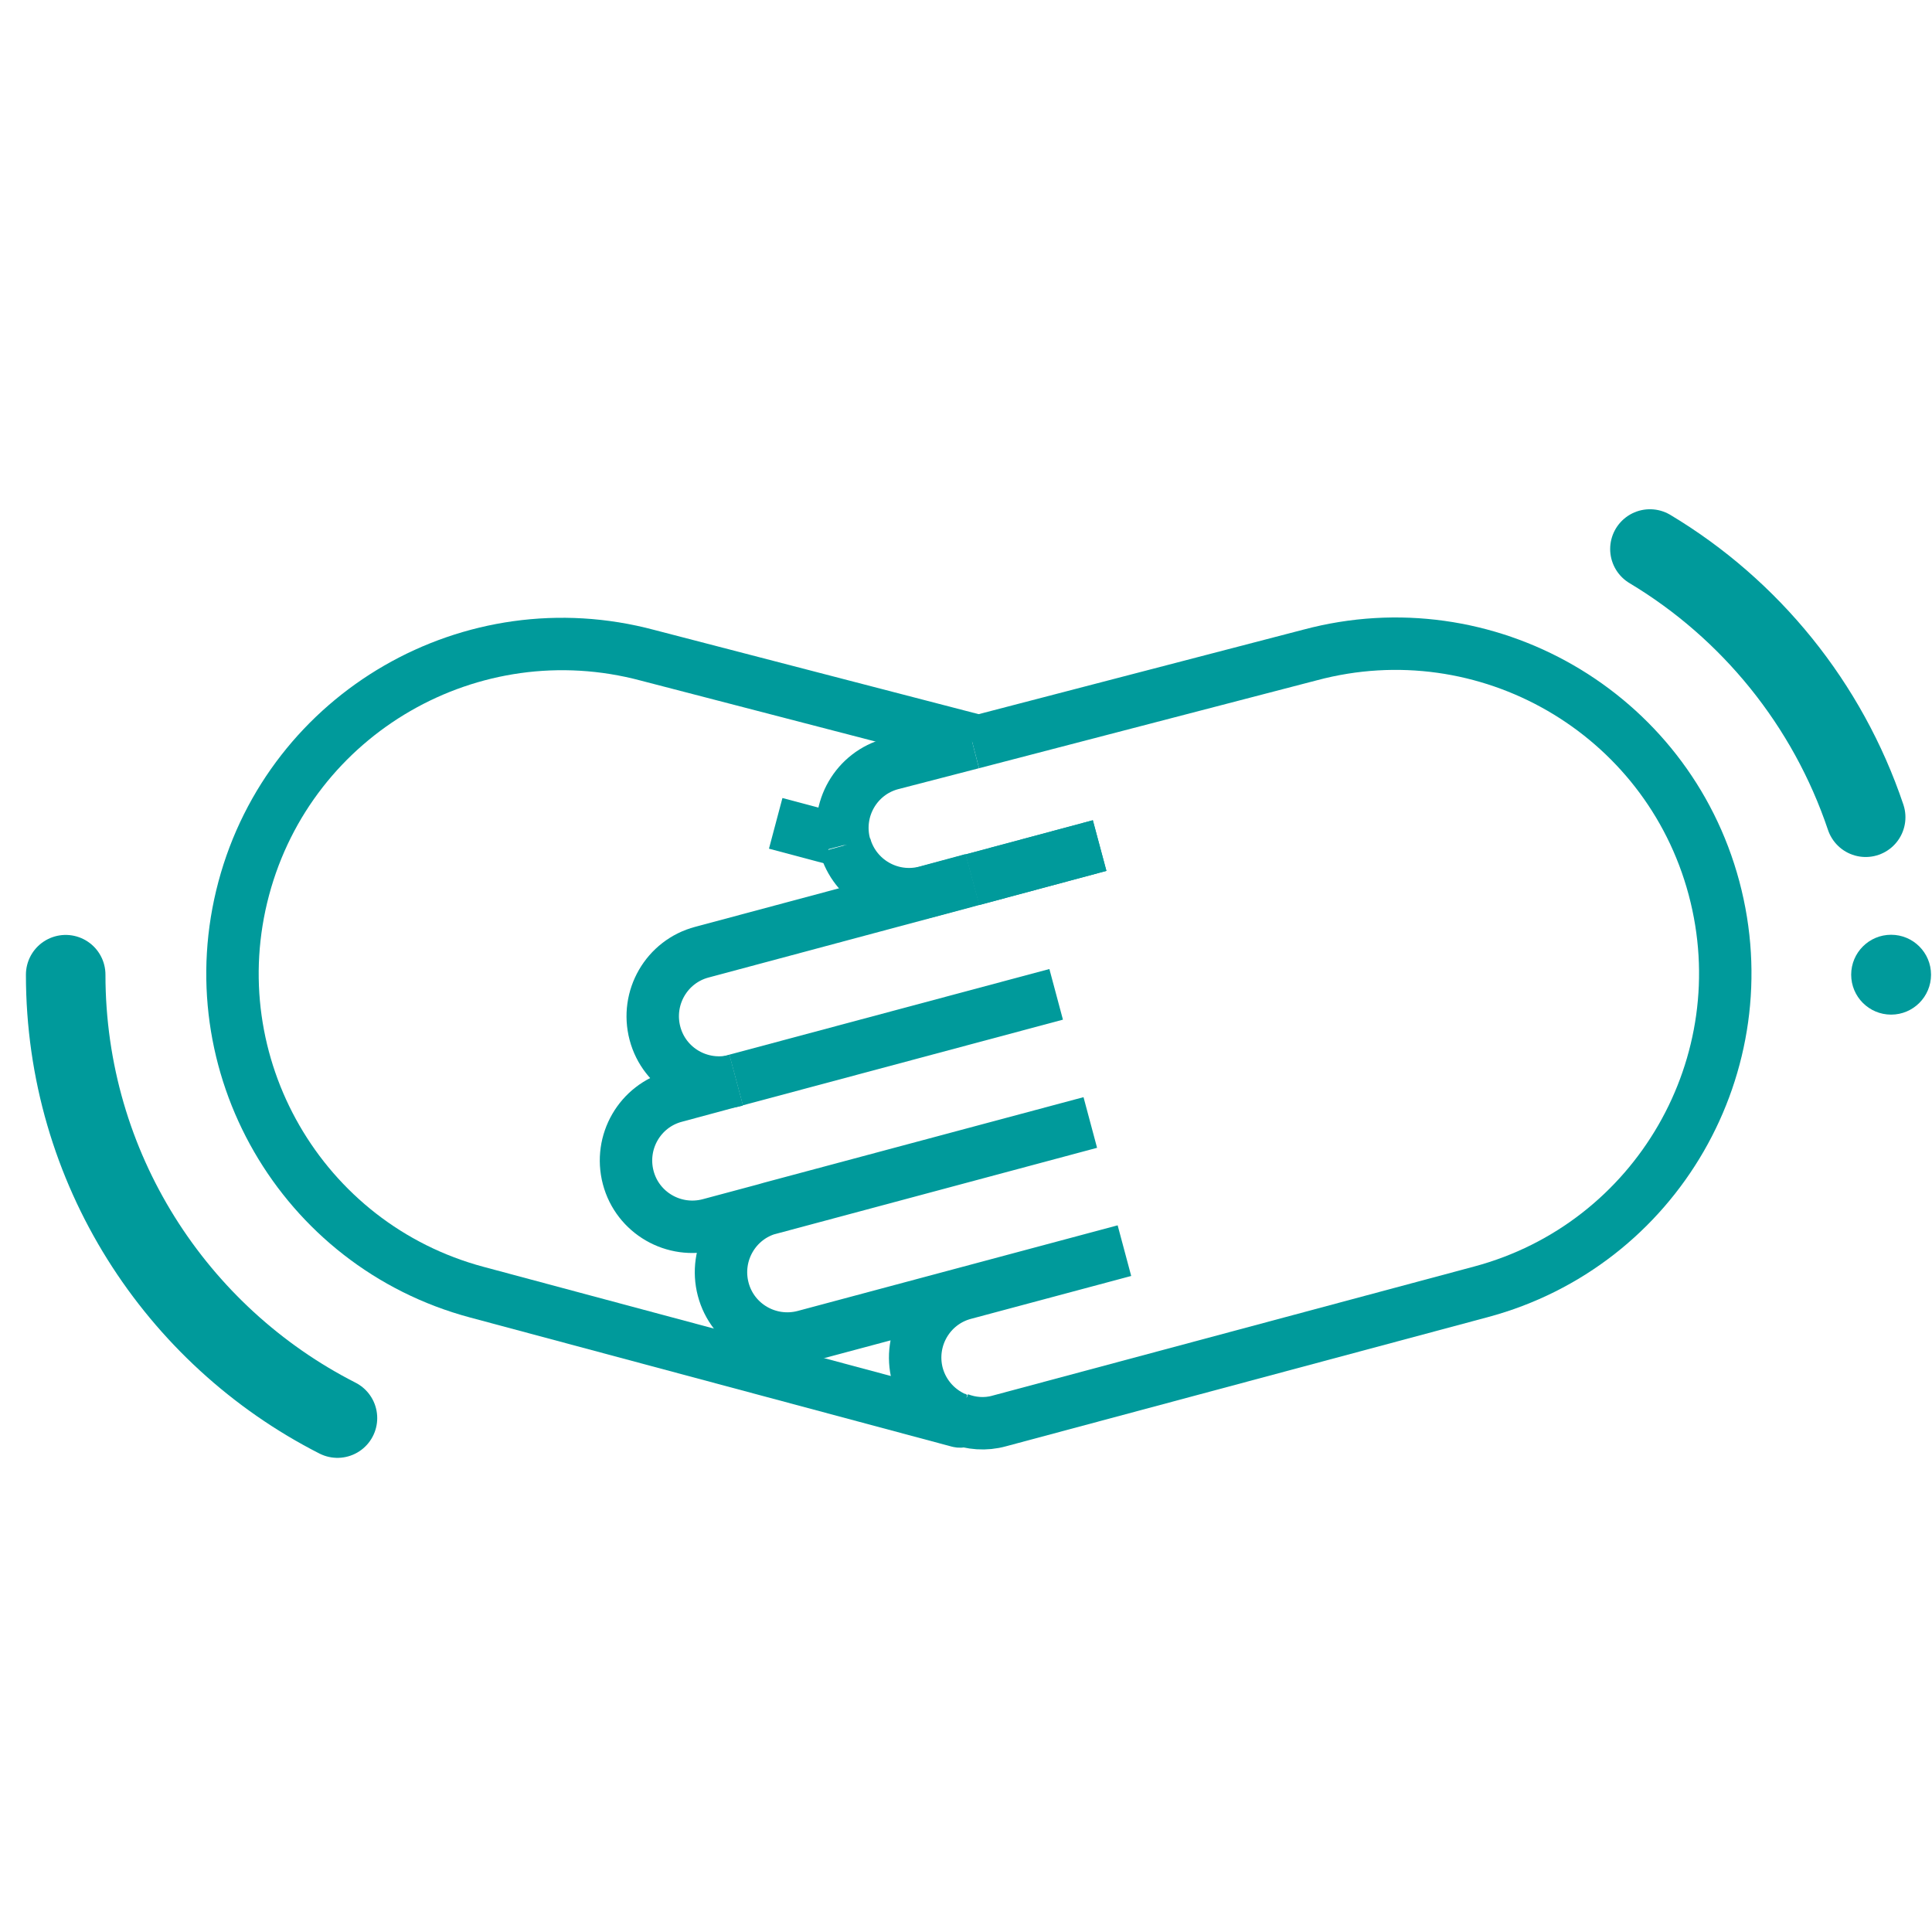
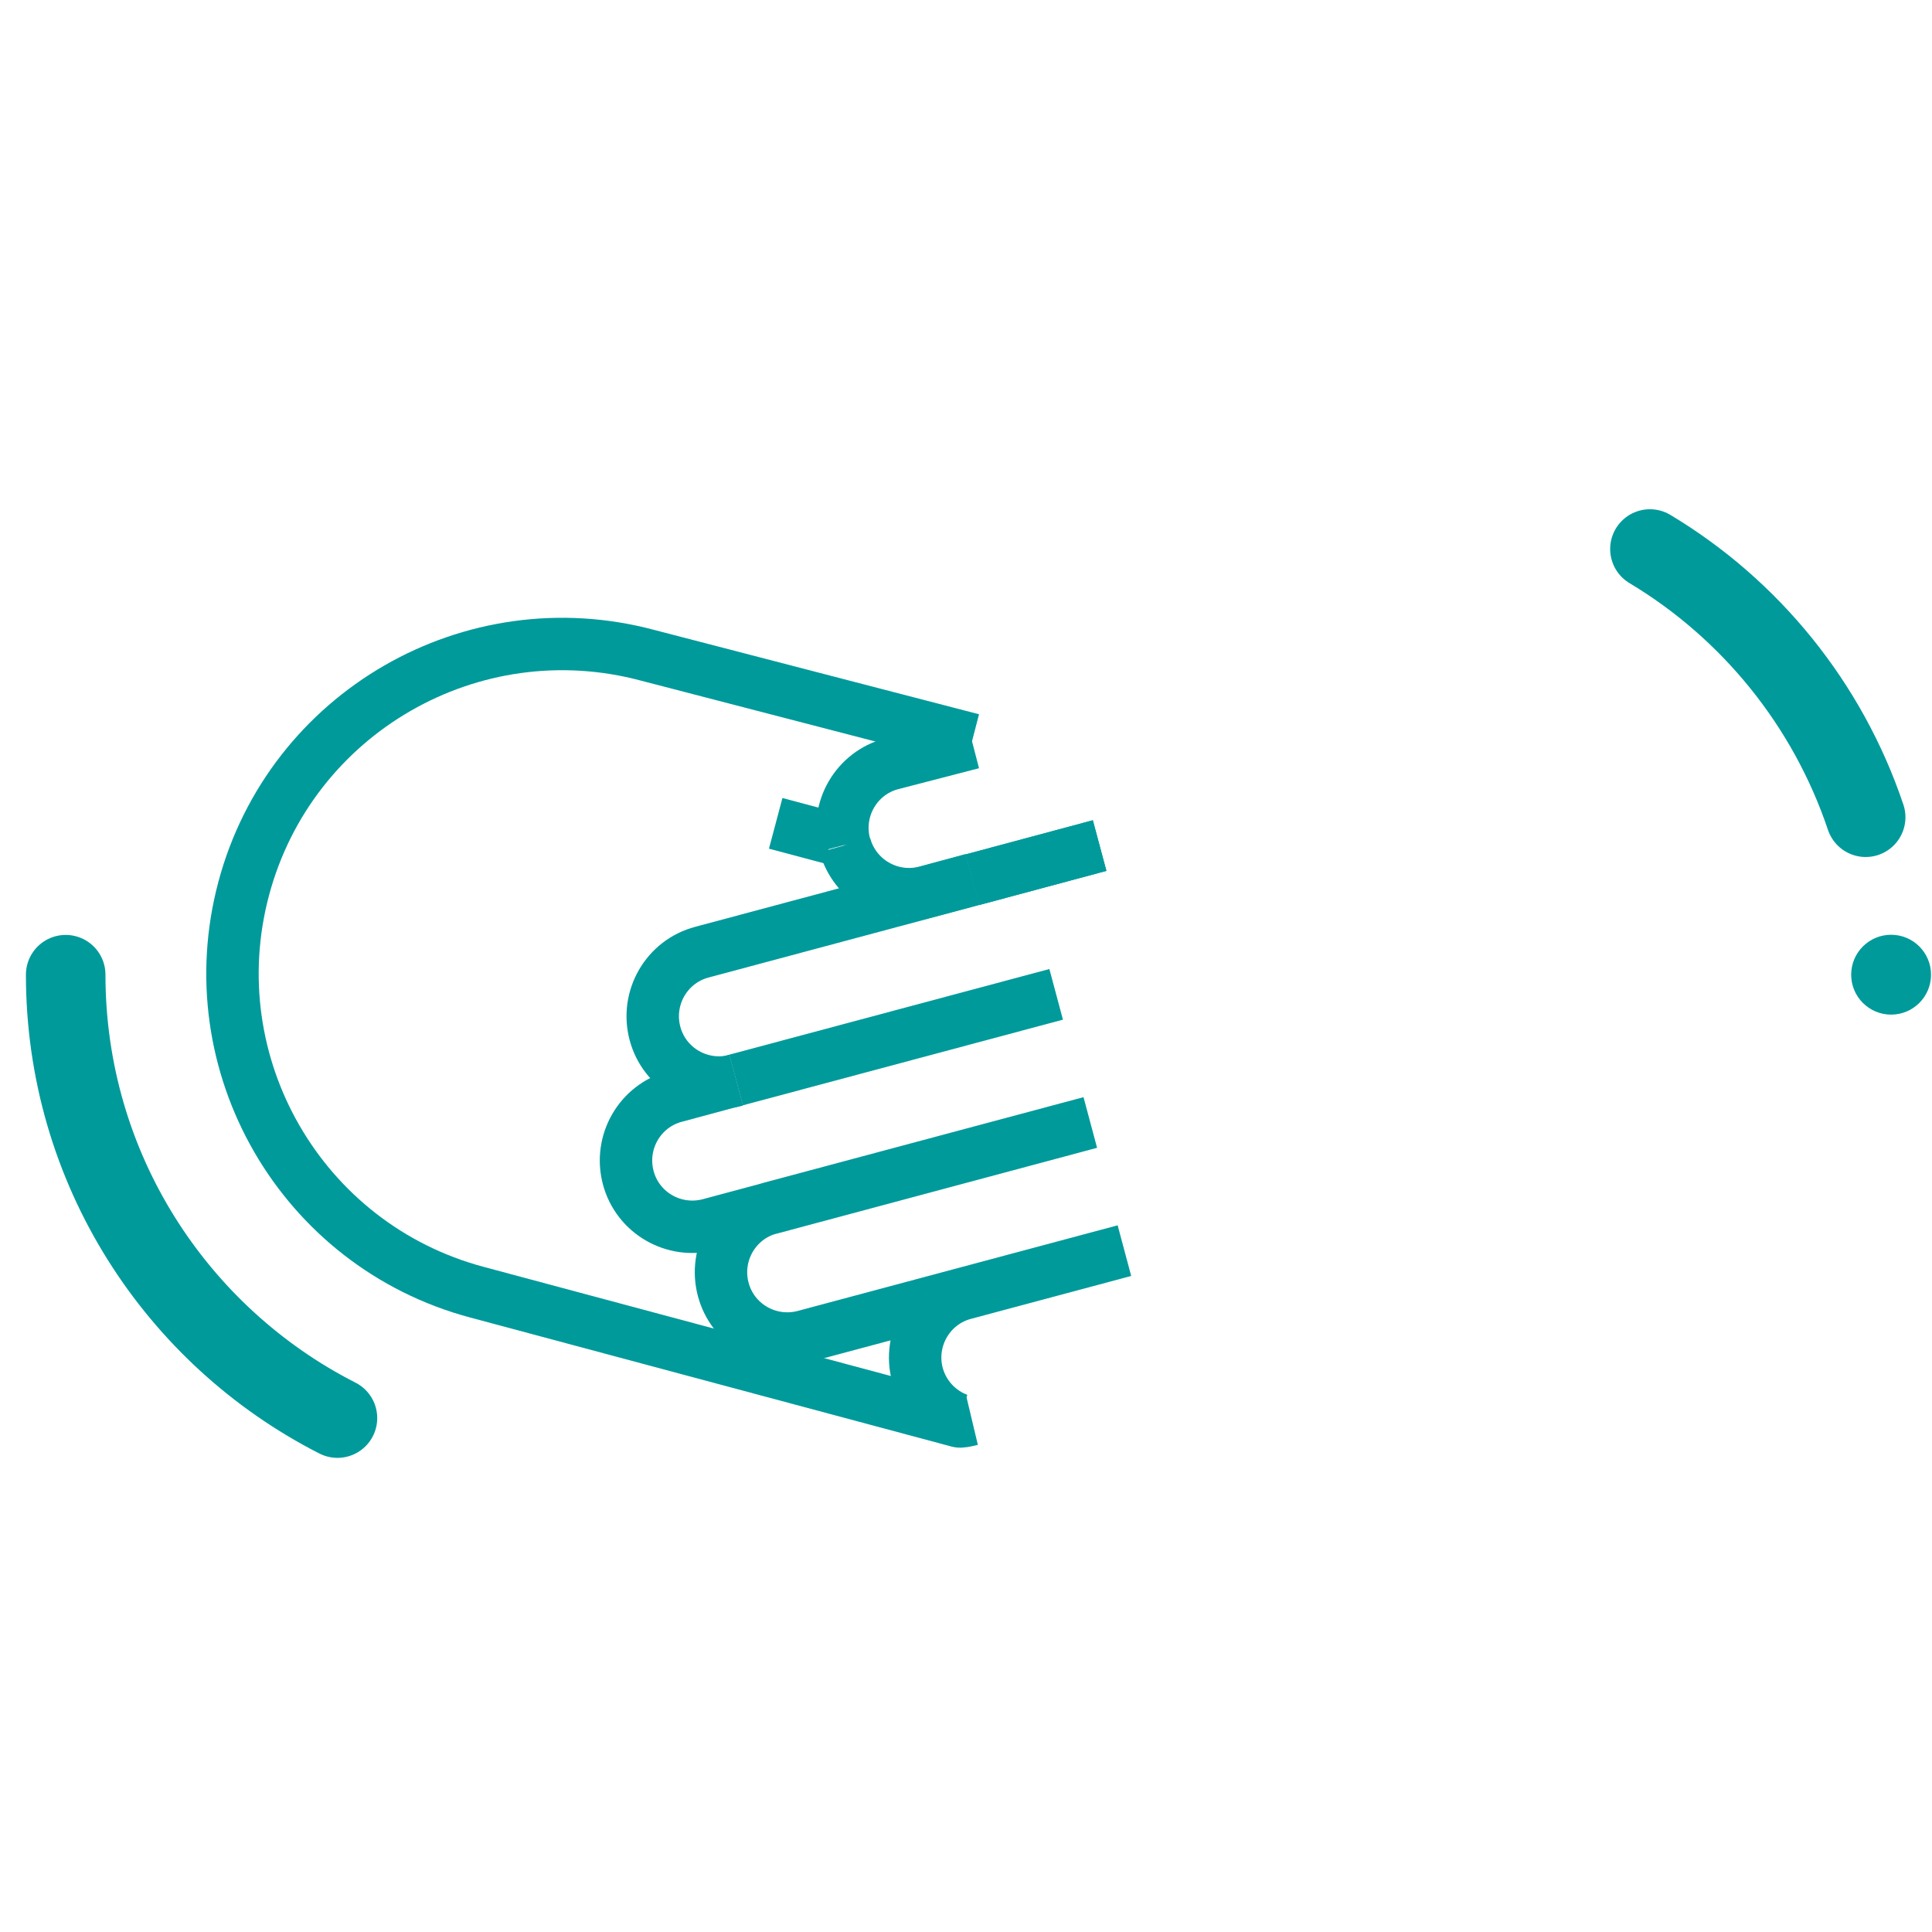
<svg xmlns="http://www.w3.org/2000/svg" version="1.1" id="Layer_1" x="0px" y="0px" viewBox="0 0 60 60" style="enable-background:new 0 0 60 60;" xml:space="preserve">
  <style type="text/css"> .st0{fill:none;stroke:#009A9B;stroke-width:1.628;stroke-miterlimit:10;} .st1{fill:none;stroke:#009A9B;stroke-width:2.47;stroke-linecap:round;stroke-linejoin:round;stroke-miterlimit:10;} .st2{fill:#009A9B;} </style>
  <g>
    <g>
      <path class="st0" d="M30.2,27.32l-8.4,2.25c-1.1,0.29-1.75,1.42-1.46,2.52c0.29,1.1,1.42,1.75,2.52,1.46" />
      <path class="st0" d="M30.2,23.07l-2.51,0.65c-1.1,0.29-1.75,1.42-1.46,2.52c0,0,0,0.01,0,0.01" />
      <path class="st0" d="M26.24,26.25c0.3,1.09,1.42,1.74,2.52,1.45l1.44-0.39" />
      <polyline class="st0" points="22.86,33.54 22.86,33.54 32.8,30.88 22.86,33.54 " />
      <path class="st0" d="M22.86,33.54l-1.89,0.51c-1.1,0.29-1.75,1.42-1.46,2.52c0.29,1.1,1.42,1.75,2.52,1.46l11.83-3.17l-9.94,2.66 c-1.1,0.29-1.75,1.42-1.46,2.52c0.29,1.1,1.42,1.75,2.52,1.46l9.94-2.66l-4.97,1.33c-1.1,0.29-1.75,1.42-1.46,2.52 c0.18,0.66,0.66,1.16,1.26,1.39" />
      <line class="st0" x1="34.15" y1="26.26" x2="30.2" y2="27.32" />
      <line class="st0" x1="34.15" y1="26.26" x2="30.2" y2="27.32" />
-       <path class="st0" d="M30.2,23.07l10.49-2.73c5.46-1.46,11.08,1.78,12.54,7.24c1.46,5.46-1.78,11.08-7.24,12.54l-14.96,4.01 c-0.43,0.12-0.87,0.08-1.26-0.07" />
      <g>
        <line class="st0" x1="24.09" y1="25.57" x2="25.82" y2="26.03" />
        <path class="st0" d="M30.2,22.97l-10.09-2.62c-5.46-1.46-11.08,1.78-12.54,7.24c-1.46,5.46,1.78,11.08,7.24,12.54l14.96,4.01 c0.06,0.02,0.2-0.01,0.41-0.06" />
      </g>
    </g>
    <g>
      <path class="st1" d="M57.94,25.38c-1.18-3.51-3.58-6.46-6.7-8.33" />
      <path class="st1" d="M10.48,44.04c-5.01-2.55-8.44-7.76-8.44-13.77" />
      <circle class="st2" cx="58.73" cy="30.27" r="1.24" />
    </g>
  </g>
</svg>